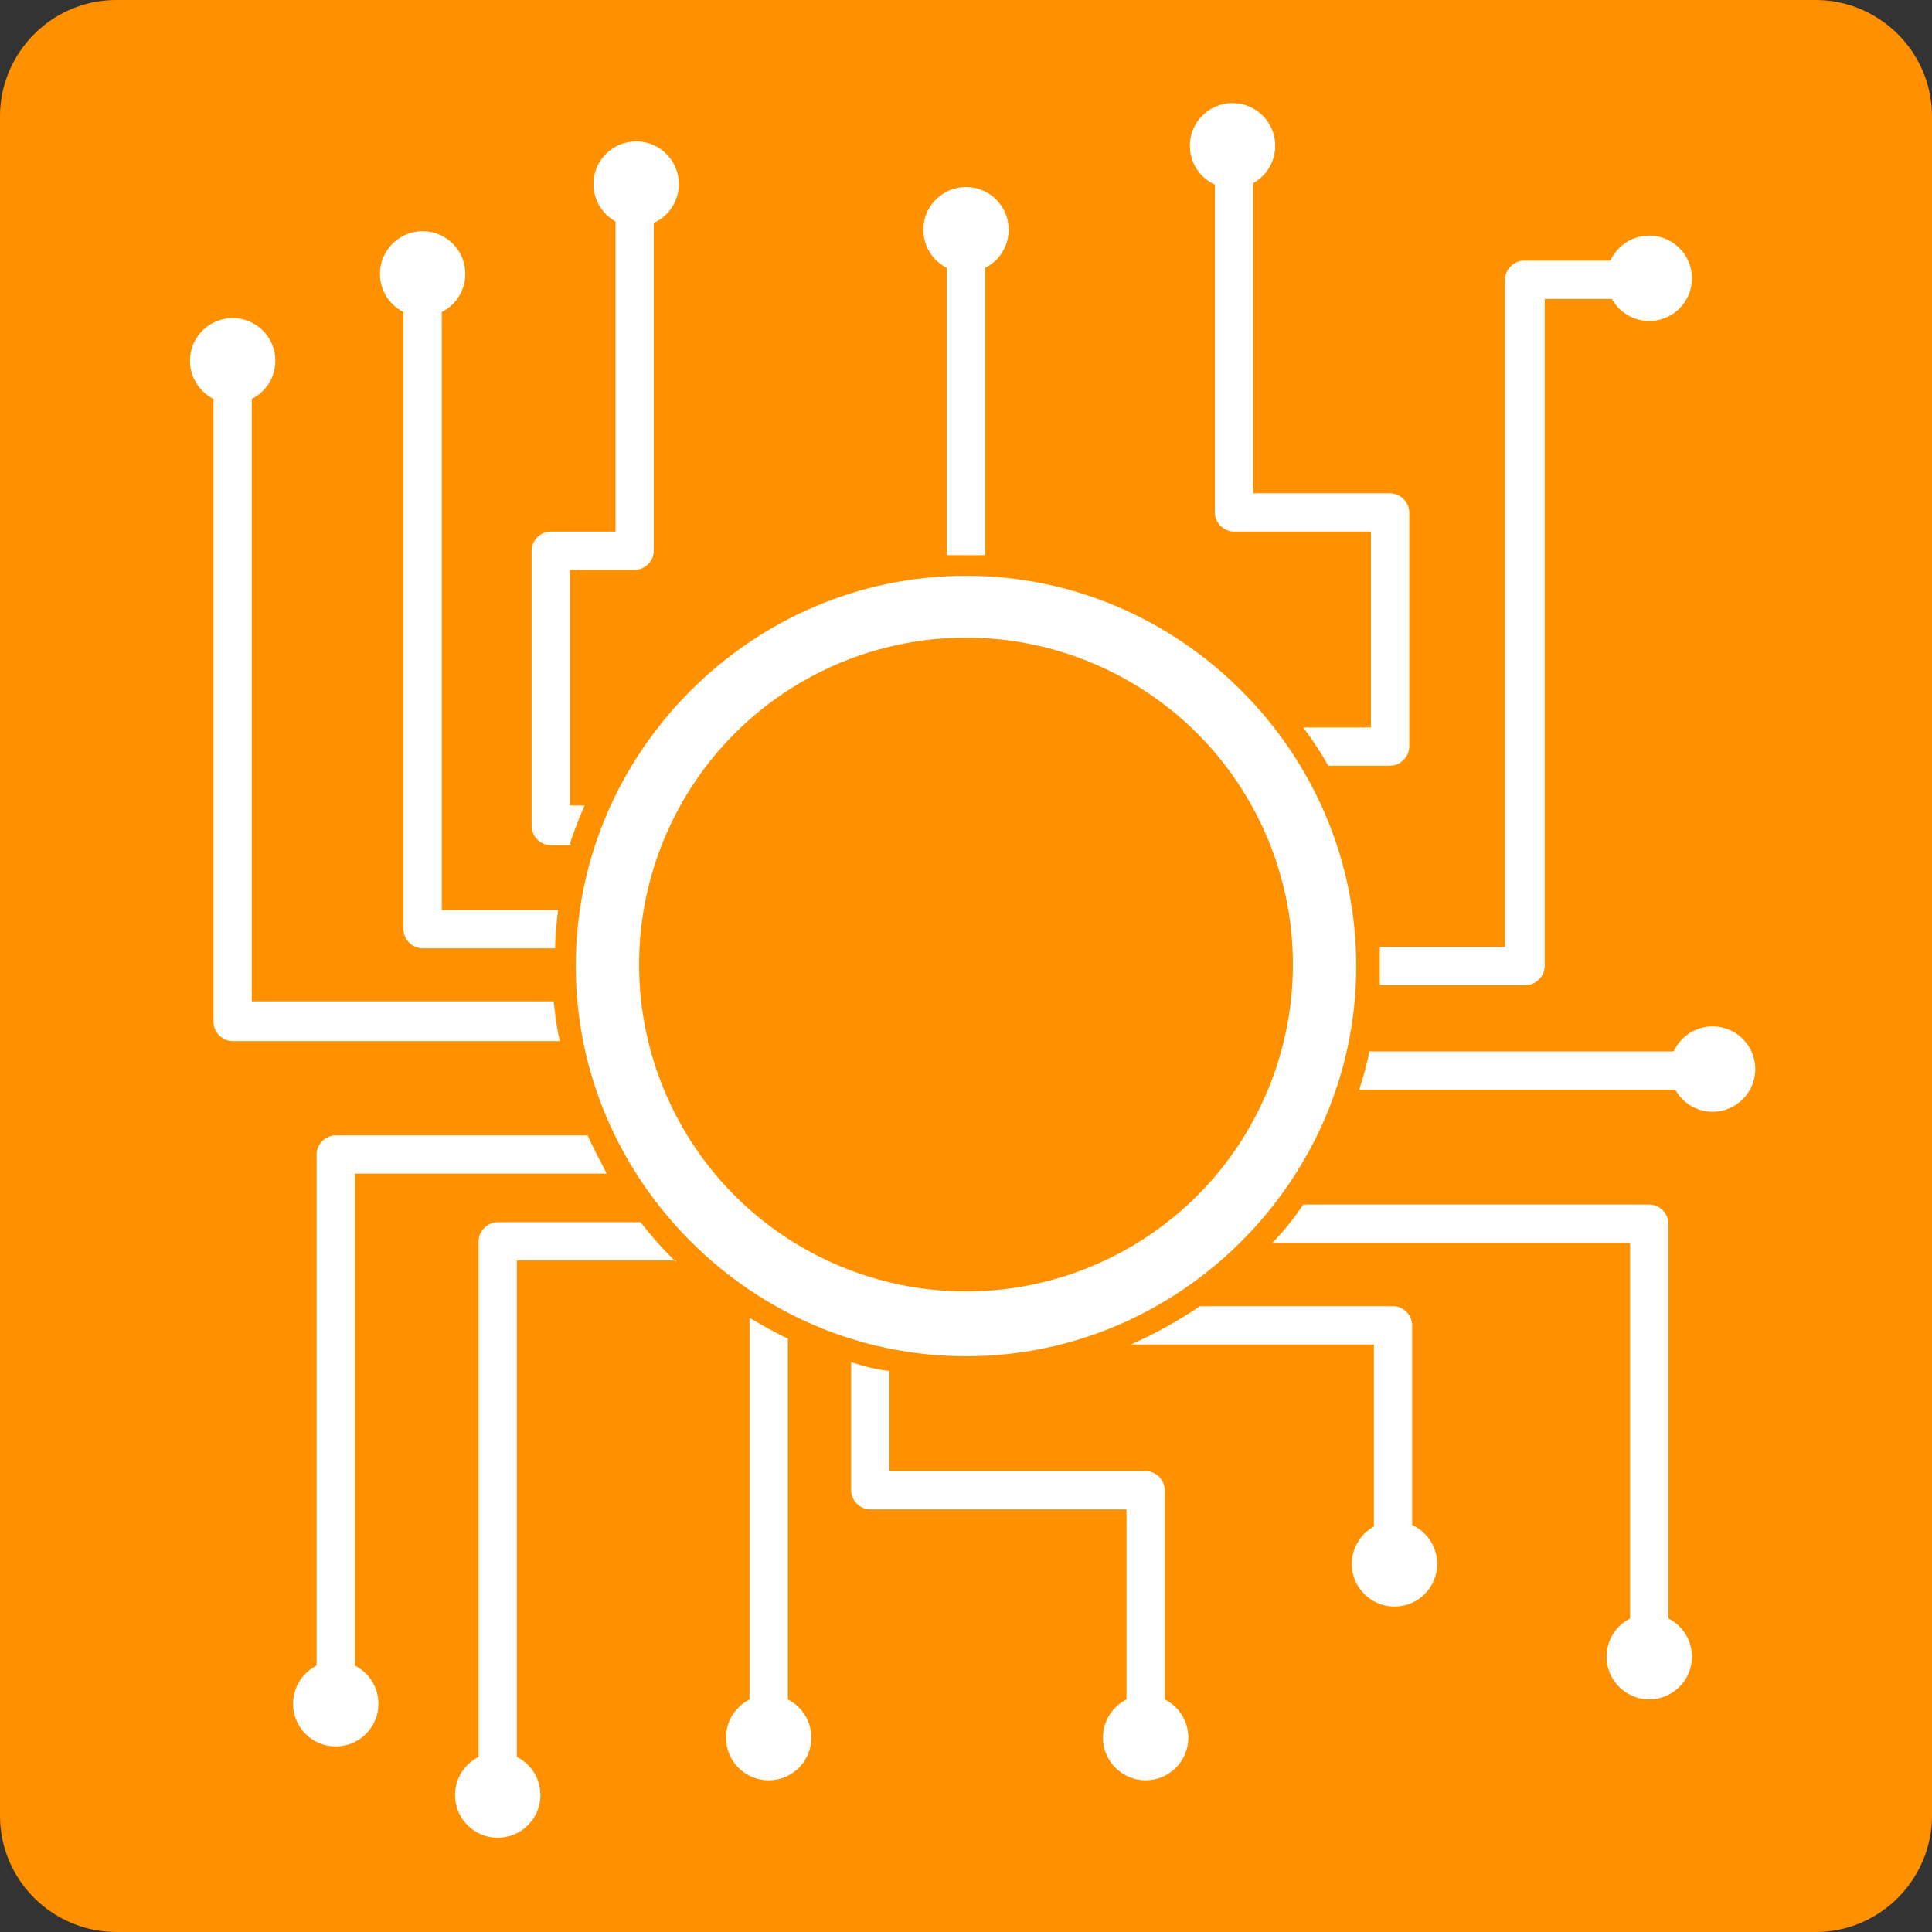
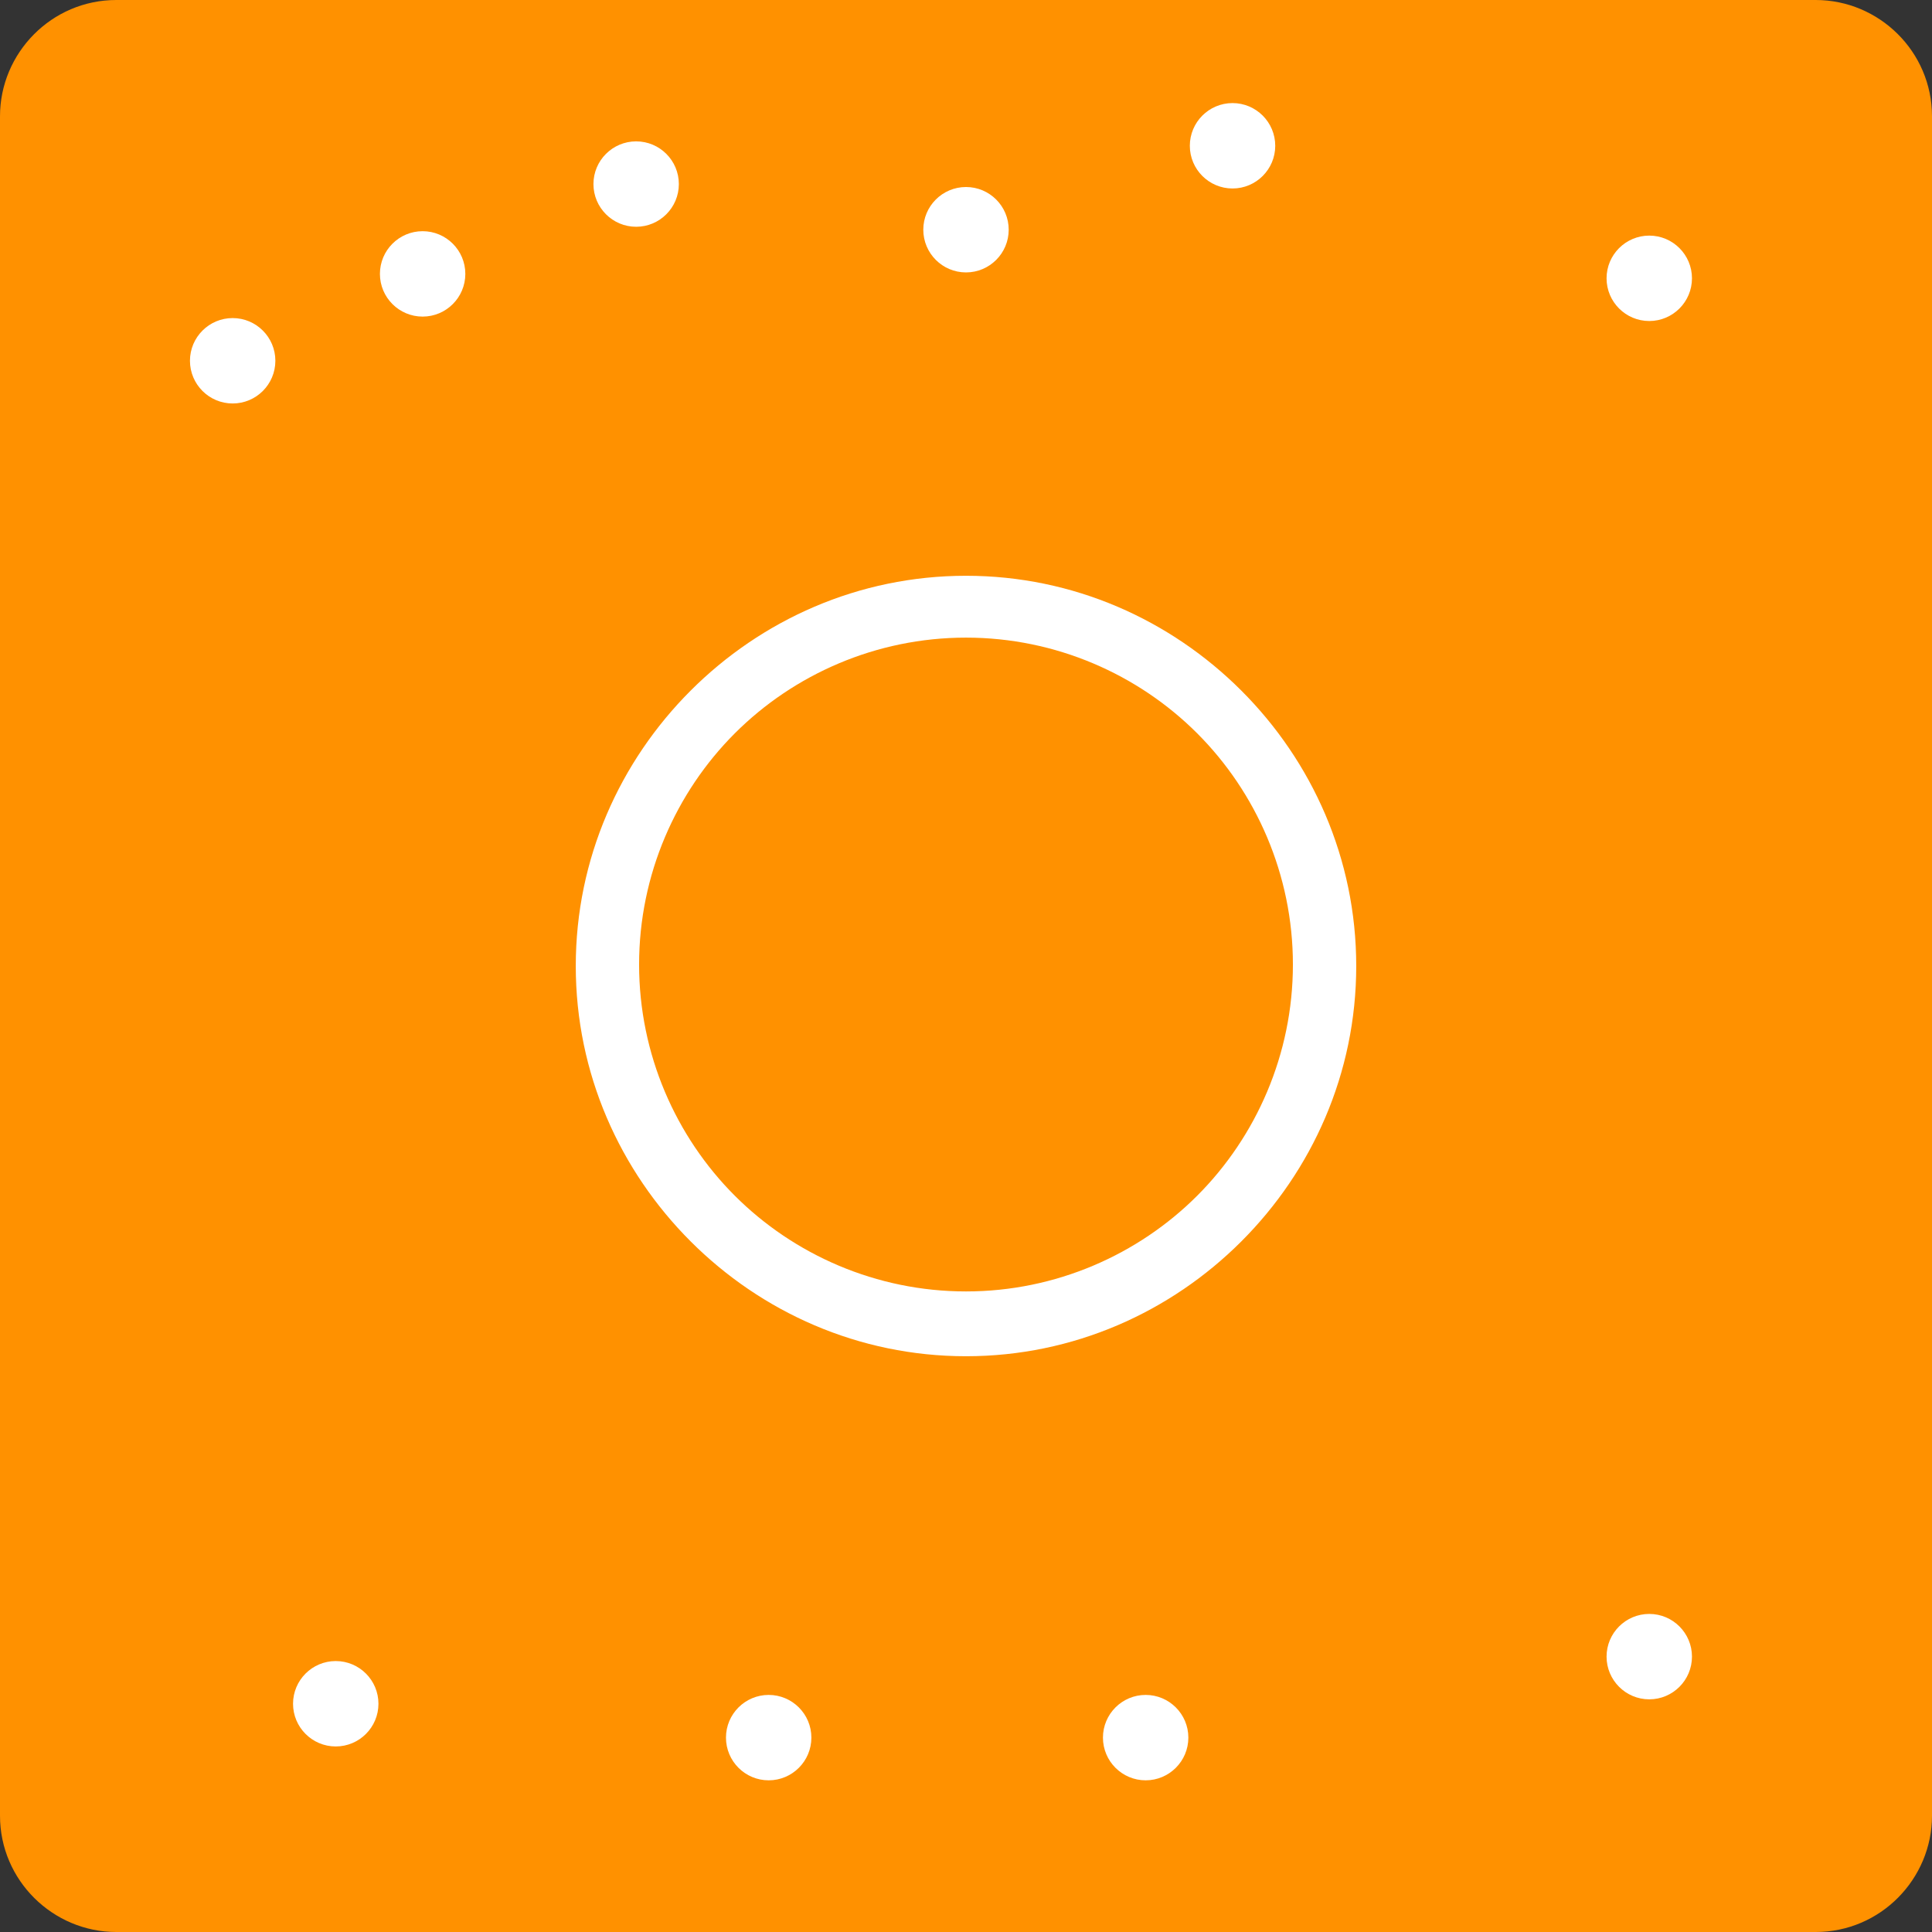
<svg xmlns="http://www.w3.org/2000/svg" xml:space="preserve" width="498px" height="498px" version="1.1" style="shape-rendering:geometricPrecision; text-rendering:geometricPrecision; image-rendering:optimizeQuality; fill-rule:evenodd; clip-rule:evenodd" viewBox="0 0 1312 1312">
  <rect x="0" y="0" width="1312" height="1312" fill="#333333" stroke="none" />
  <defs>
    <style type="text/css">
   
    .fil0 {fill:#FF9100}
    .fil2 {fill:#FFFFFF}
    .fil1 {fill:#FFFFFF;fill-rule:nonzero}
   
  </style>
  </defs>
  <g id="Layer_x0020_1">
    <g id="_814029568">
      <path class="fil0" d="M79 0l1154 0c43,0 79,35 79,79l0 1154c0,43 -35,79 -79,79l-1154 0c-43,0 -79,-35 -79,-79l0 -1154c0,-43 35,-79 79,-79z" />
      <path class="fil1" d="M656 391c73,0 139,30 187,78 48,48 78,114 78,187 0,73 -30,139 -78,187 -48,48 -114,78 -187,78 -73,0 -139,-30 -187,-78 -48,-48 -78,-114 -78,-187 0,-73 30,-139 78,-187 48,-48 114,-78 187,-78zm157 107c-40,-40 -96,-65 -157,-65 -61,0 -117,25 -157,65 -40,40 -65,96 -65,157 0,61 25,117 65,157 40,40 96,65 157,65 61,0 117,-25 157,-65 40,-40 65,-96 65,-157 0,-61 -25,-117 -65,-157z" />
-       <path class="fil1" d="M535 909l0 271 -26 0 0 -285c9,5 17,10 26,14zm401 -266l86 0 0 -453c0,-7 6,-13 13,-13l86 0 0 26 -72 0 0 453c0,7 -6,13 -13,13l-99 0c0,-4 0,-9 0,-13 0,-4 0,-9 0,-13zm-51 175l235 0c7,0 13,6 13,13l0 294 -26 0 0 -281 -243 0c8,-8 15,-17 21,-26zm45 -104l233 0 0 26 -240 0c3,-9 5,-17 7,-26zm-115 173l131 0c7,0 13,6 13,13l0 163 -26 0 0 -150 -165 0c16,-7 32,-16 47,-26zm-211 45l0 67 174 0c7,0 13,6 13,13l0 168 -26 0 0 -155 -174 0c-7,0 -13,-6 -13,-13l0 -87c9,3 17,5 26,6zm-145 -76l-108 0 0 363 -26 0 0 -376c0,-7 6,-13 13,-13l97 0c7,9 14,17 22,25l2 2zm-79 -149l-222 0c-7,0 -13,-6 -13,-13l0 -448 26 0 0 434 205 0c1,9 2,18 4,26zm263 -330l0 -220 26 0 0 220c-4,0 -9,0 -13,0 -4,0 -9,0 -13,0zm242 117l46 0 0 -133 -93 0c-7,0 -13,-6 -13,-13l0 -249 26 0 0 236 93 0c7,0 13,6 13,13l0 159c0,7 -6,13 -13,13l-42 0c-5,-9 -11,-18 -17,-26zm-497 80l-14 0c-7,0 -13,-6 -13,-13l0 -187c0,-7 6,-13 13,-13l44 0 0 -236 26 0 0 249c0,7 -6,13 -13,13l-44 0 0 160 10 0c-4,9 -7,17 -10,26zm-12 70l-89 0c-7,0 -13,-6 -13,-13l0 -444 26 0 0 431 79 0c-1,9 -2,17 -2,26zm37 153l-172 0 0 360 -26 0 0 -373c0,-7 6,-13 13,-13l171 0c4,9 9,18 13,26z" />
      <path class="fil2" d="M1120 160c16,0 29,13 29,29 0,16 -13,29 -29,29 -16,0 -29,-13 -29,-29 0,-16 13,-29 29,-29z" />
      <path class="fil2" d="M837 70c16,0 29,13 29,29 0,16 -13,29 -29,29 -16,0 -29,-13 -29,-29 0,-16 13,-29 29,-29z" />
      <path class="fil2" d="M656 127c16,0 29,13 29,29 0,16 -13,29 -29,29 -16,0 -29,-13 -29,-29 0,-16 13,-29 29,-29z" />
      <path class="fil2" d="M432 96c16,0 29,13 29,29 0,16 -13,29 -29,29 -16,0 -29,-13 -29,-29 0,-16 13,-29 29,-29z" />
      <path class="fil2" d="M287 157c16,0 29,13 29,29 0,16 -13,29 -29,29 -16,0 -29,-13 -29,-29 0,-16 13,-29 29,-29z" />
      <path class="fil2" d="M158 216c16,0 29,13 29,29 0,16 -13,29 -29,29 -16,0 -29,-13 -29,-29 0,-16 13,-29 29,-29z" />
      <path class="fil2" d="M228 1128c16,0 29,13 29,29 0,16 -13,29 -29,29 -16,0 -29,-13 -29,-29 0,-16 13,-29 29,-29z" />
-       <path class="fil2" d="M338 1190c16,0 29,13 29,29 0,16 -13,29 -29,29 -16,0 -29,-13 -29,-29 0,-16 13,-29 29,-29z" />
      <path class="fil2" d="M522 1151c16,0 29,13 29,29 0,16 -13,29 -29,29 -16,0 -29,-13 -29,-29 0,-16 13,-29 29,-29z" />
      <path class="fil2" d="M778 1151c16,0 29,13 29,29 0,16 -13,29 -29,29 -16,0 -29,-13 -29,-29 0,-16 13,-29 29,-29z" />
-       <path class="fil2" d="M947 1033c16,0 29,13 29,29 0,16 -13,29 -29,29 -16,0 -29,-13 -29,-29 0,-16 13,-29 29,-29z" />
      <path class="fil2" d="M1120 1096c16,0 29,13 29,29 0,16 -13,29 -29,29 -16,0 -29,-13 -29,-29 0,-16 13,-29 29,-29z" />
-       <path class="fil2" d="M1163 697c16,0 29,13 29,29 0,16 -13,29 -29,29 -16,0 -29,-13 -29,-29 0,-16 13,-29 29,-29z" />
    </g>
  </g>
</svg>